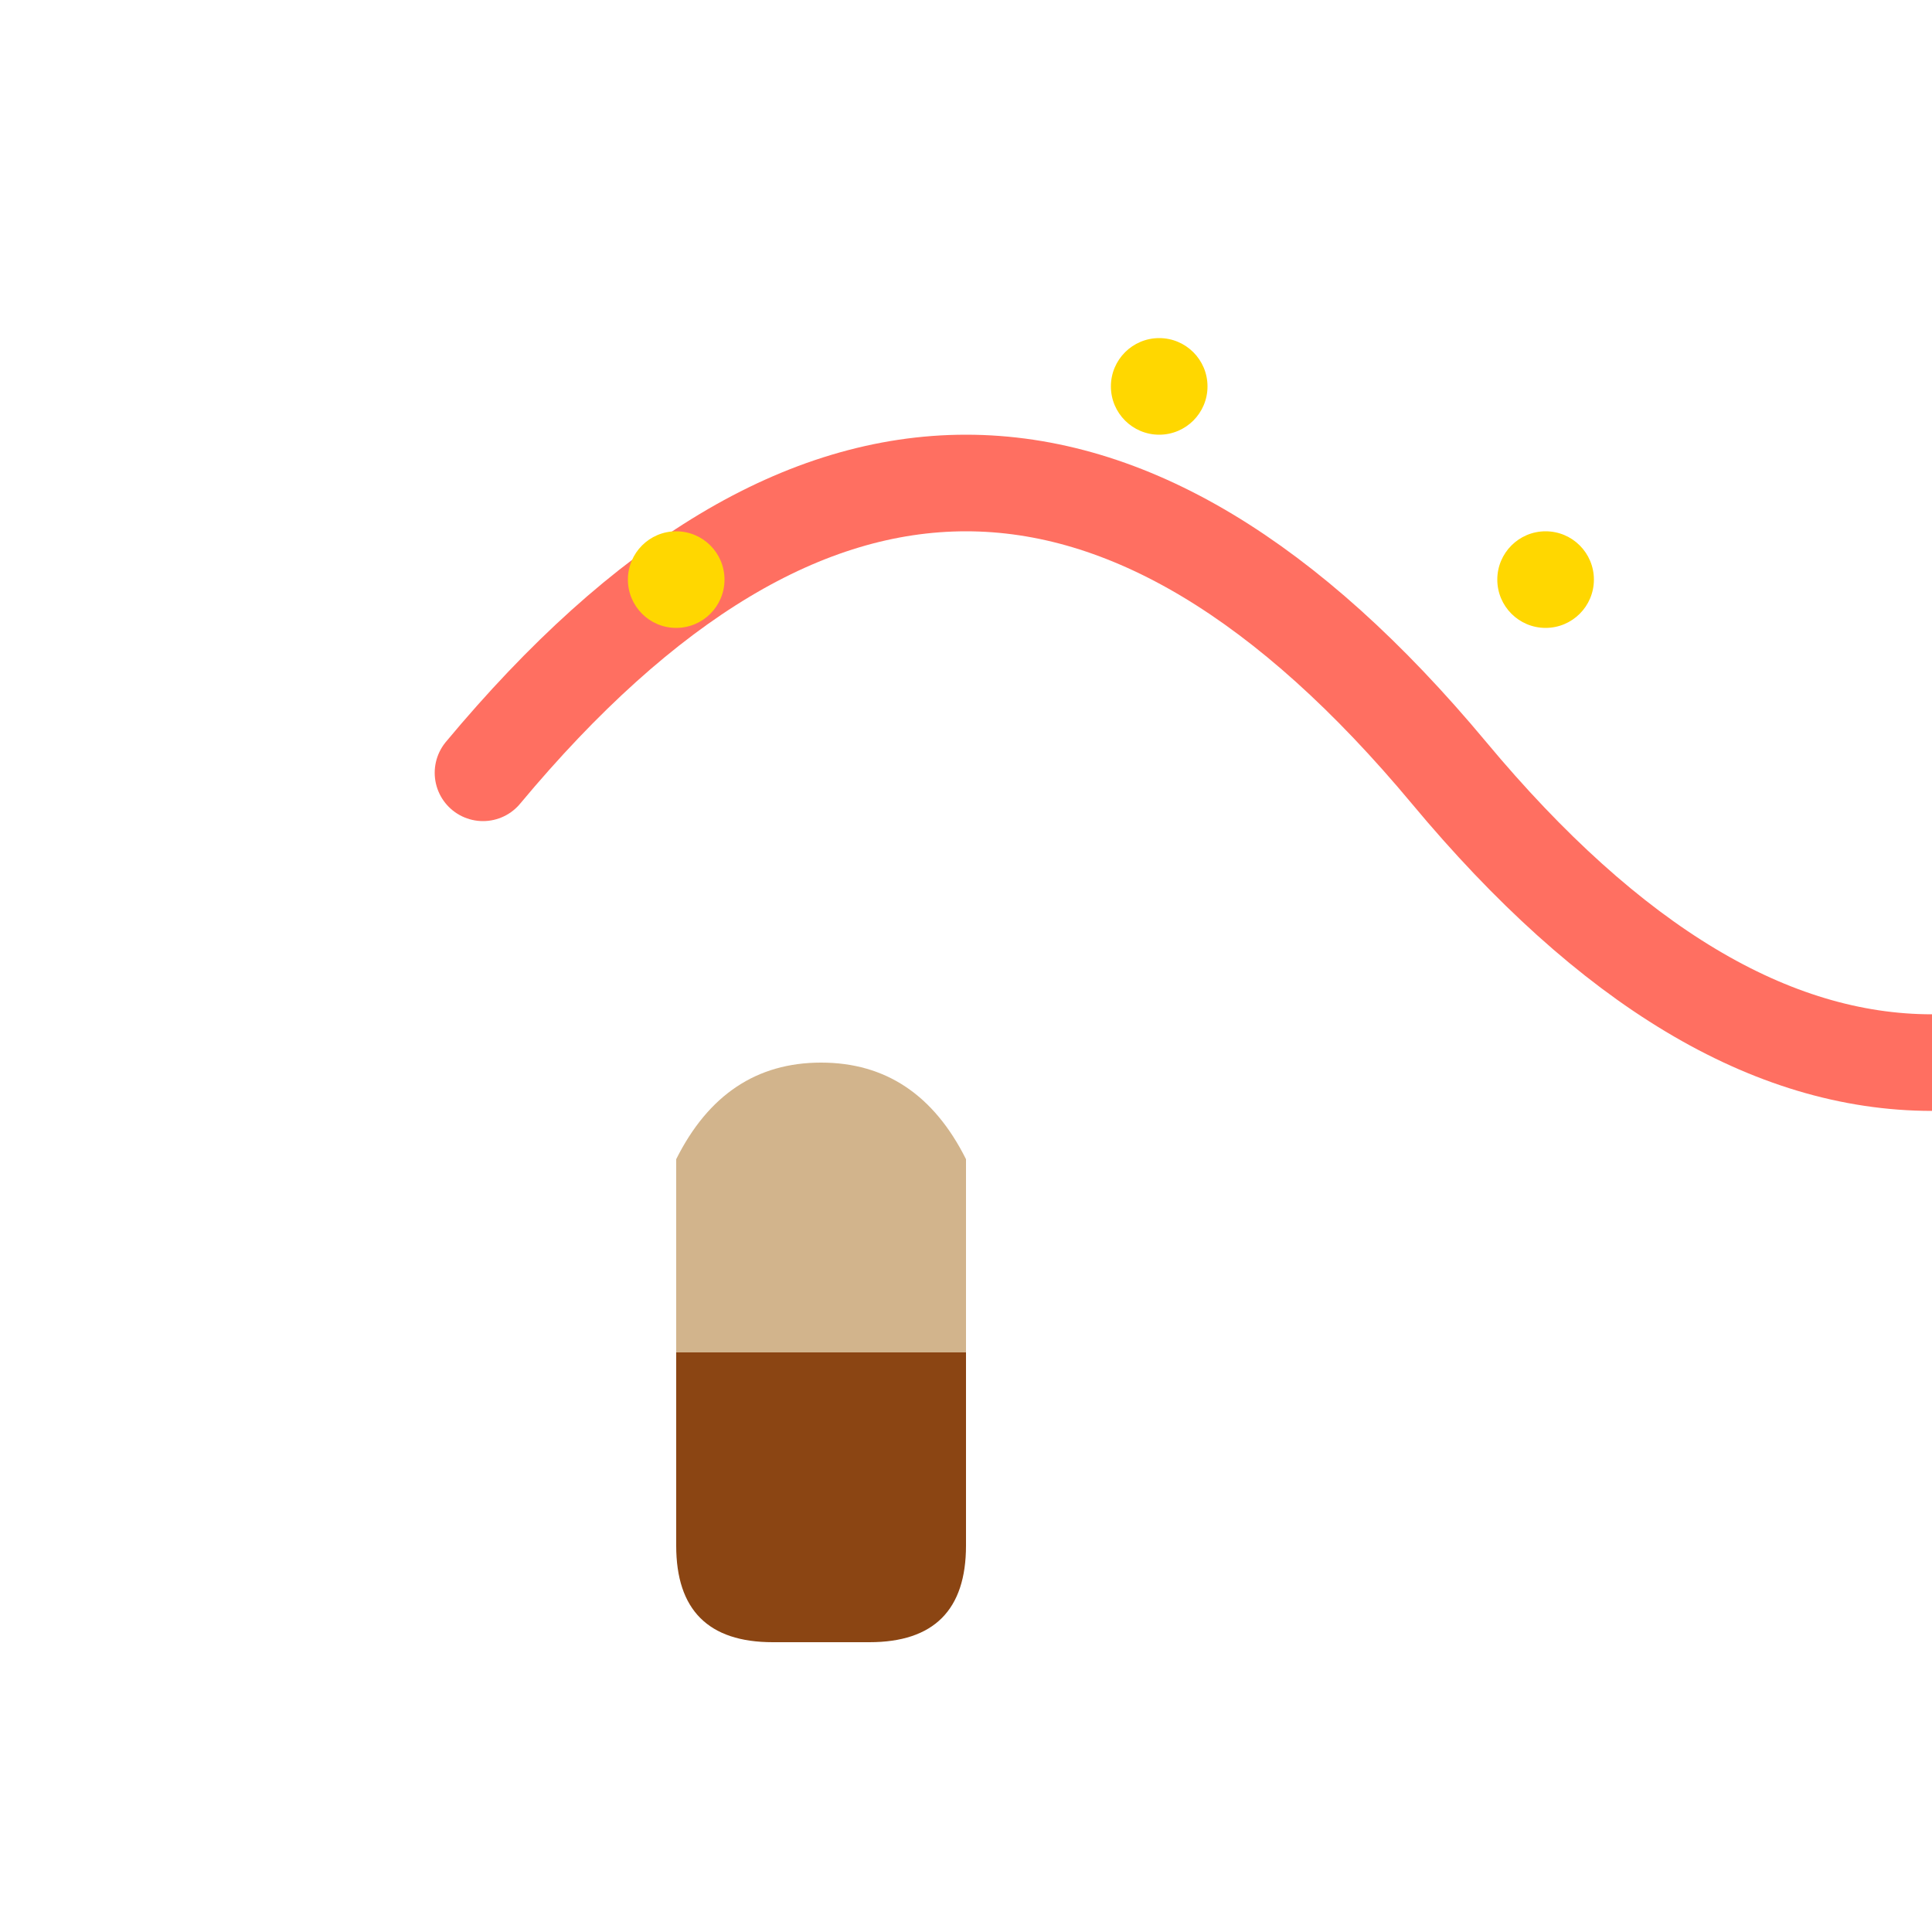
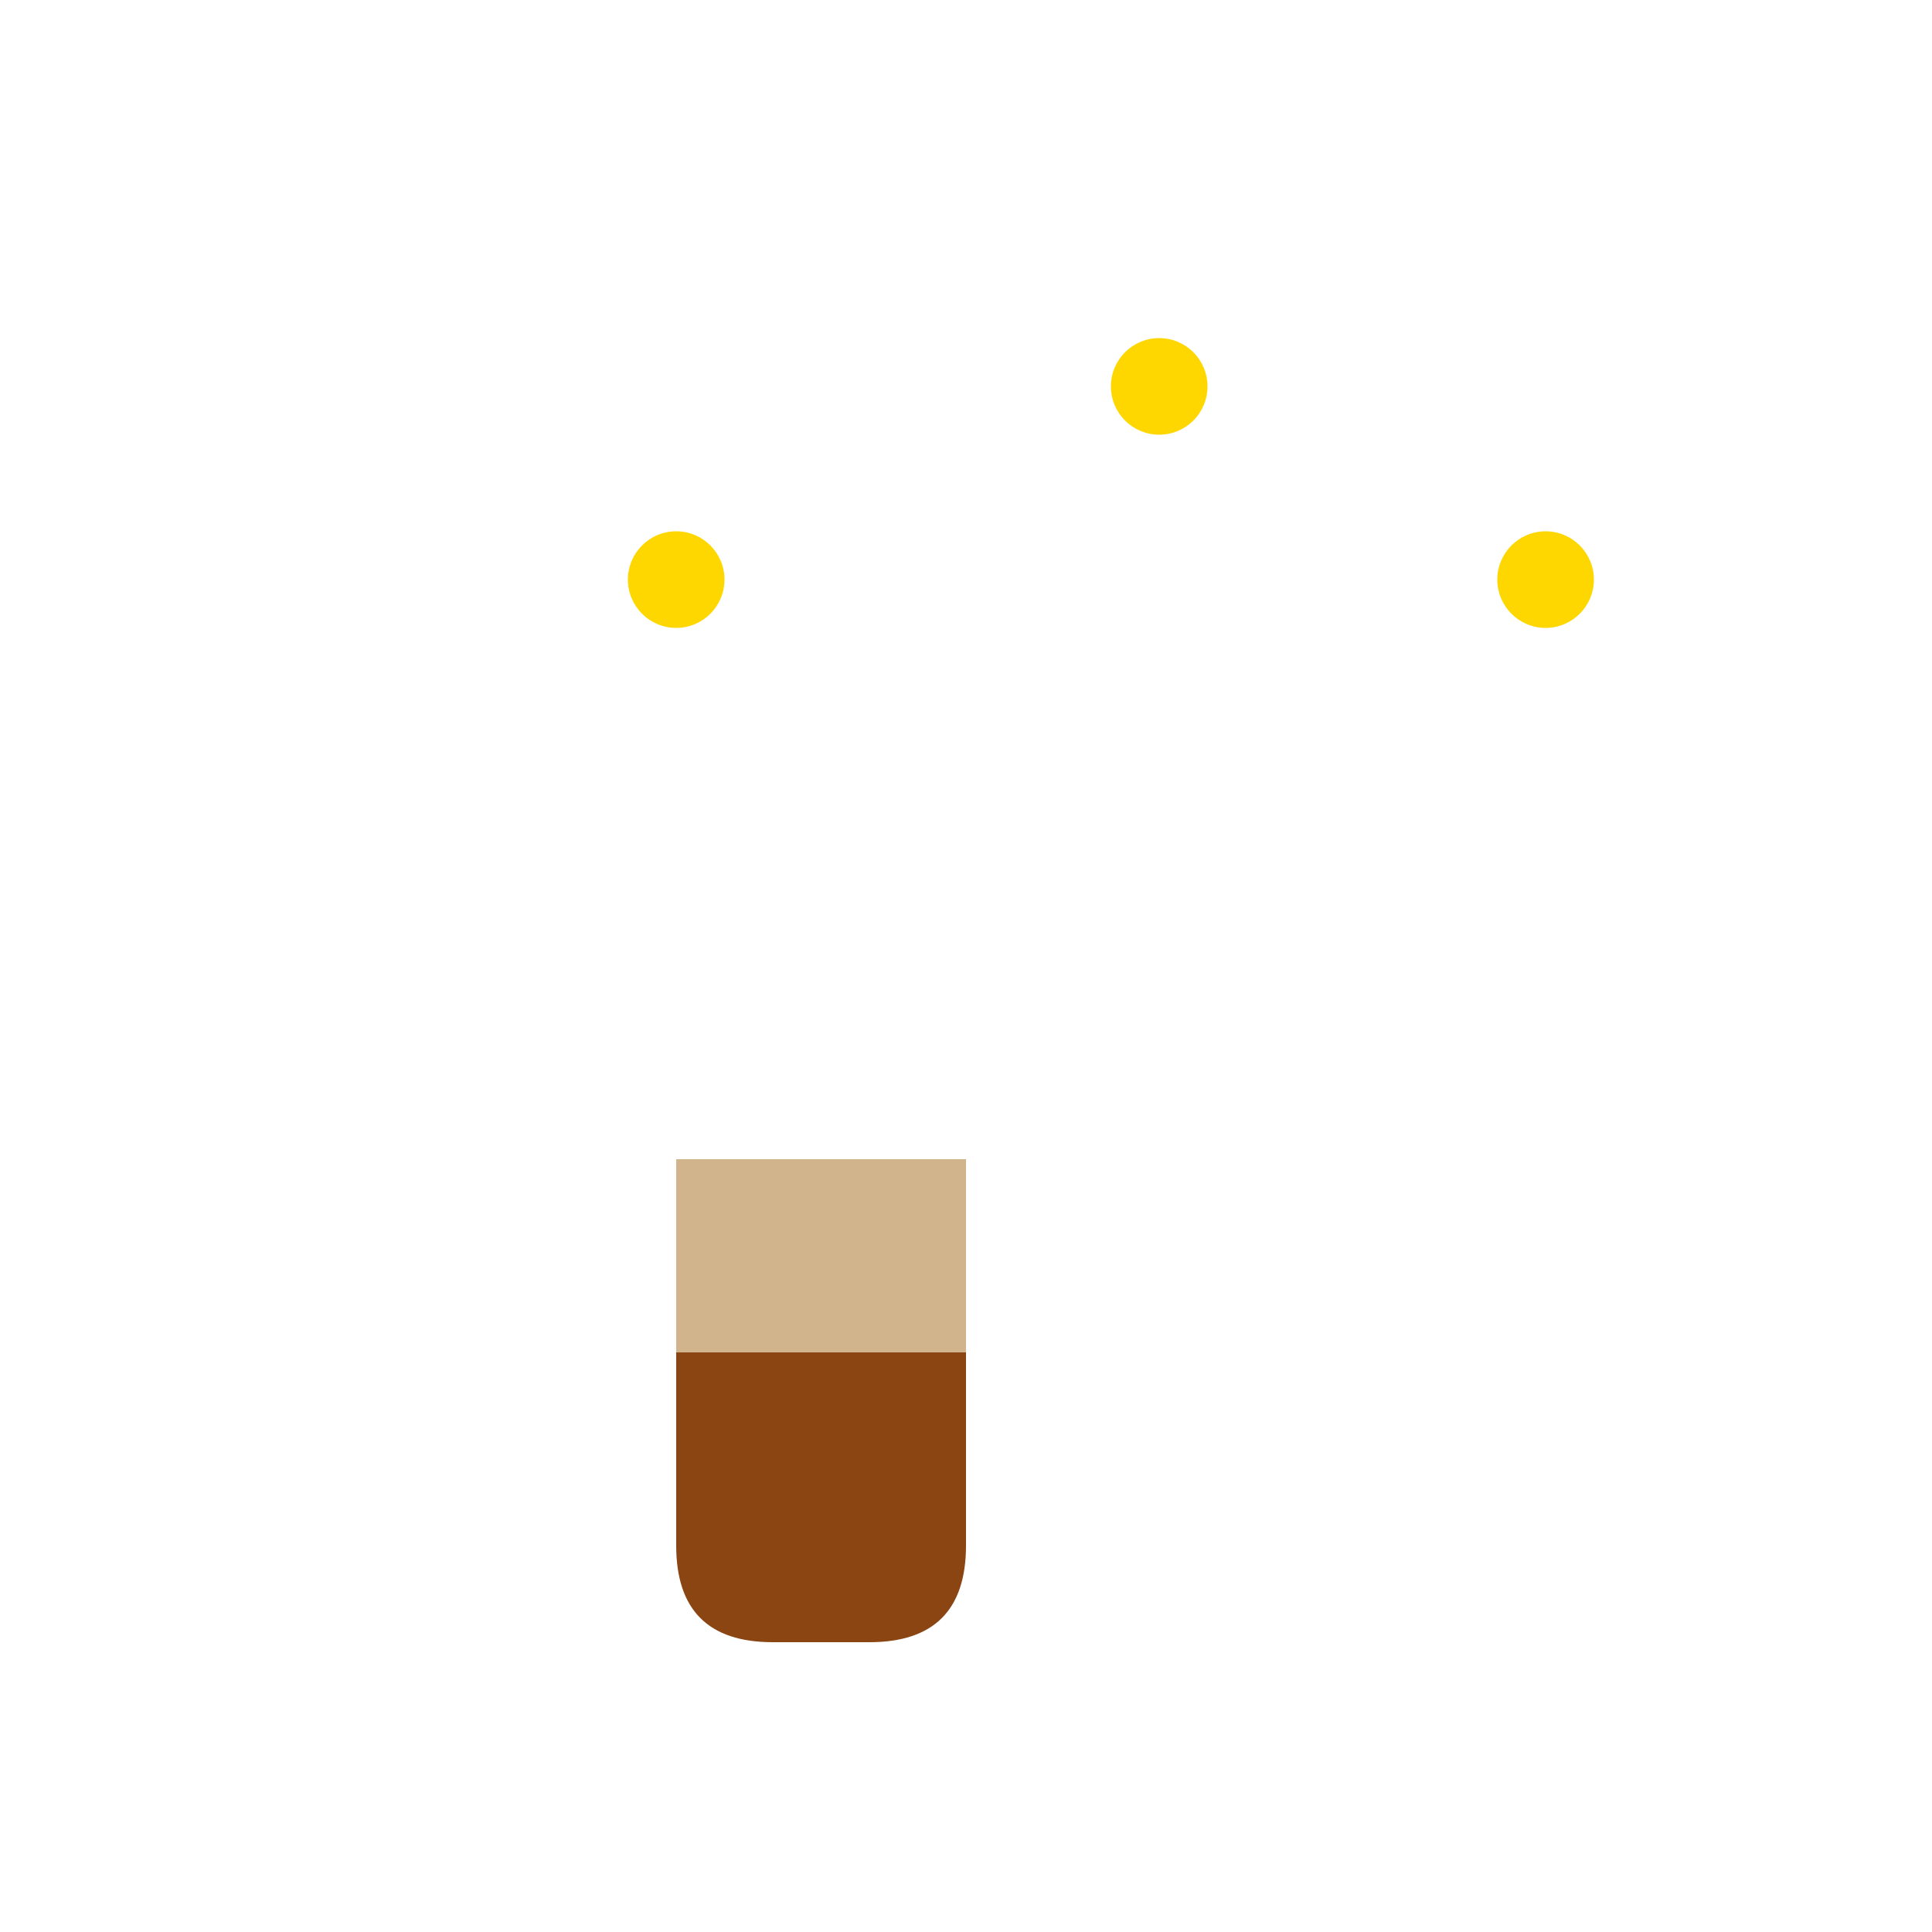
<svg xmlns="http://www.w3.org/2000/svg" viewBox="0 0 200 200" width="200" height="200">
-   <path d="M50 80 Q100 20 150 80 T250 80" fill="none" stroke="#FF6F61" stroke-width="10" stroke-linecap="round" />
  <circle cx="70" cy="60" r="5" fill="#FFD700" />
  <circle cx="120" cy="40" r="5" fill="#FFD700" />
  <circle cx="160" cy="60" r="5" fill="#FFD700" />
  <path d="M100 120 L100 160 Q100 170 90 170 L80 170 Q70 170 70 160 L70 120" fill="#8B4513" />
  <rect x="70" y="120" width="30" height="20" fill="#D2B48C" />
-   <path d="M70 120 Q75 110 85 110 T100 120" fill="#D2B48C" />
</svg>